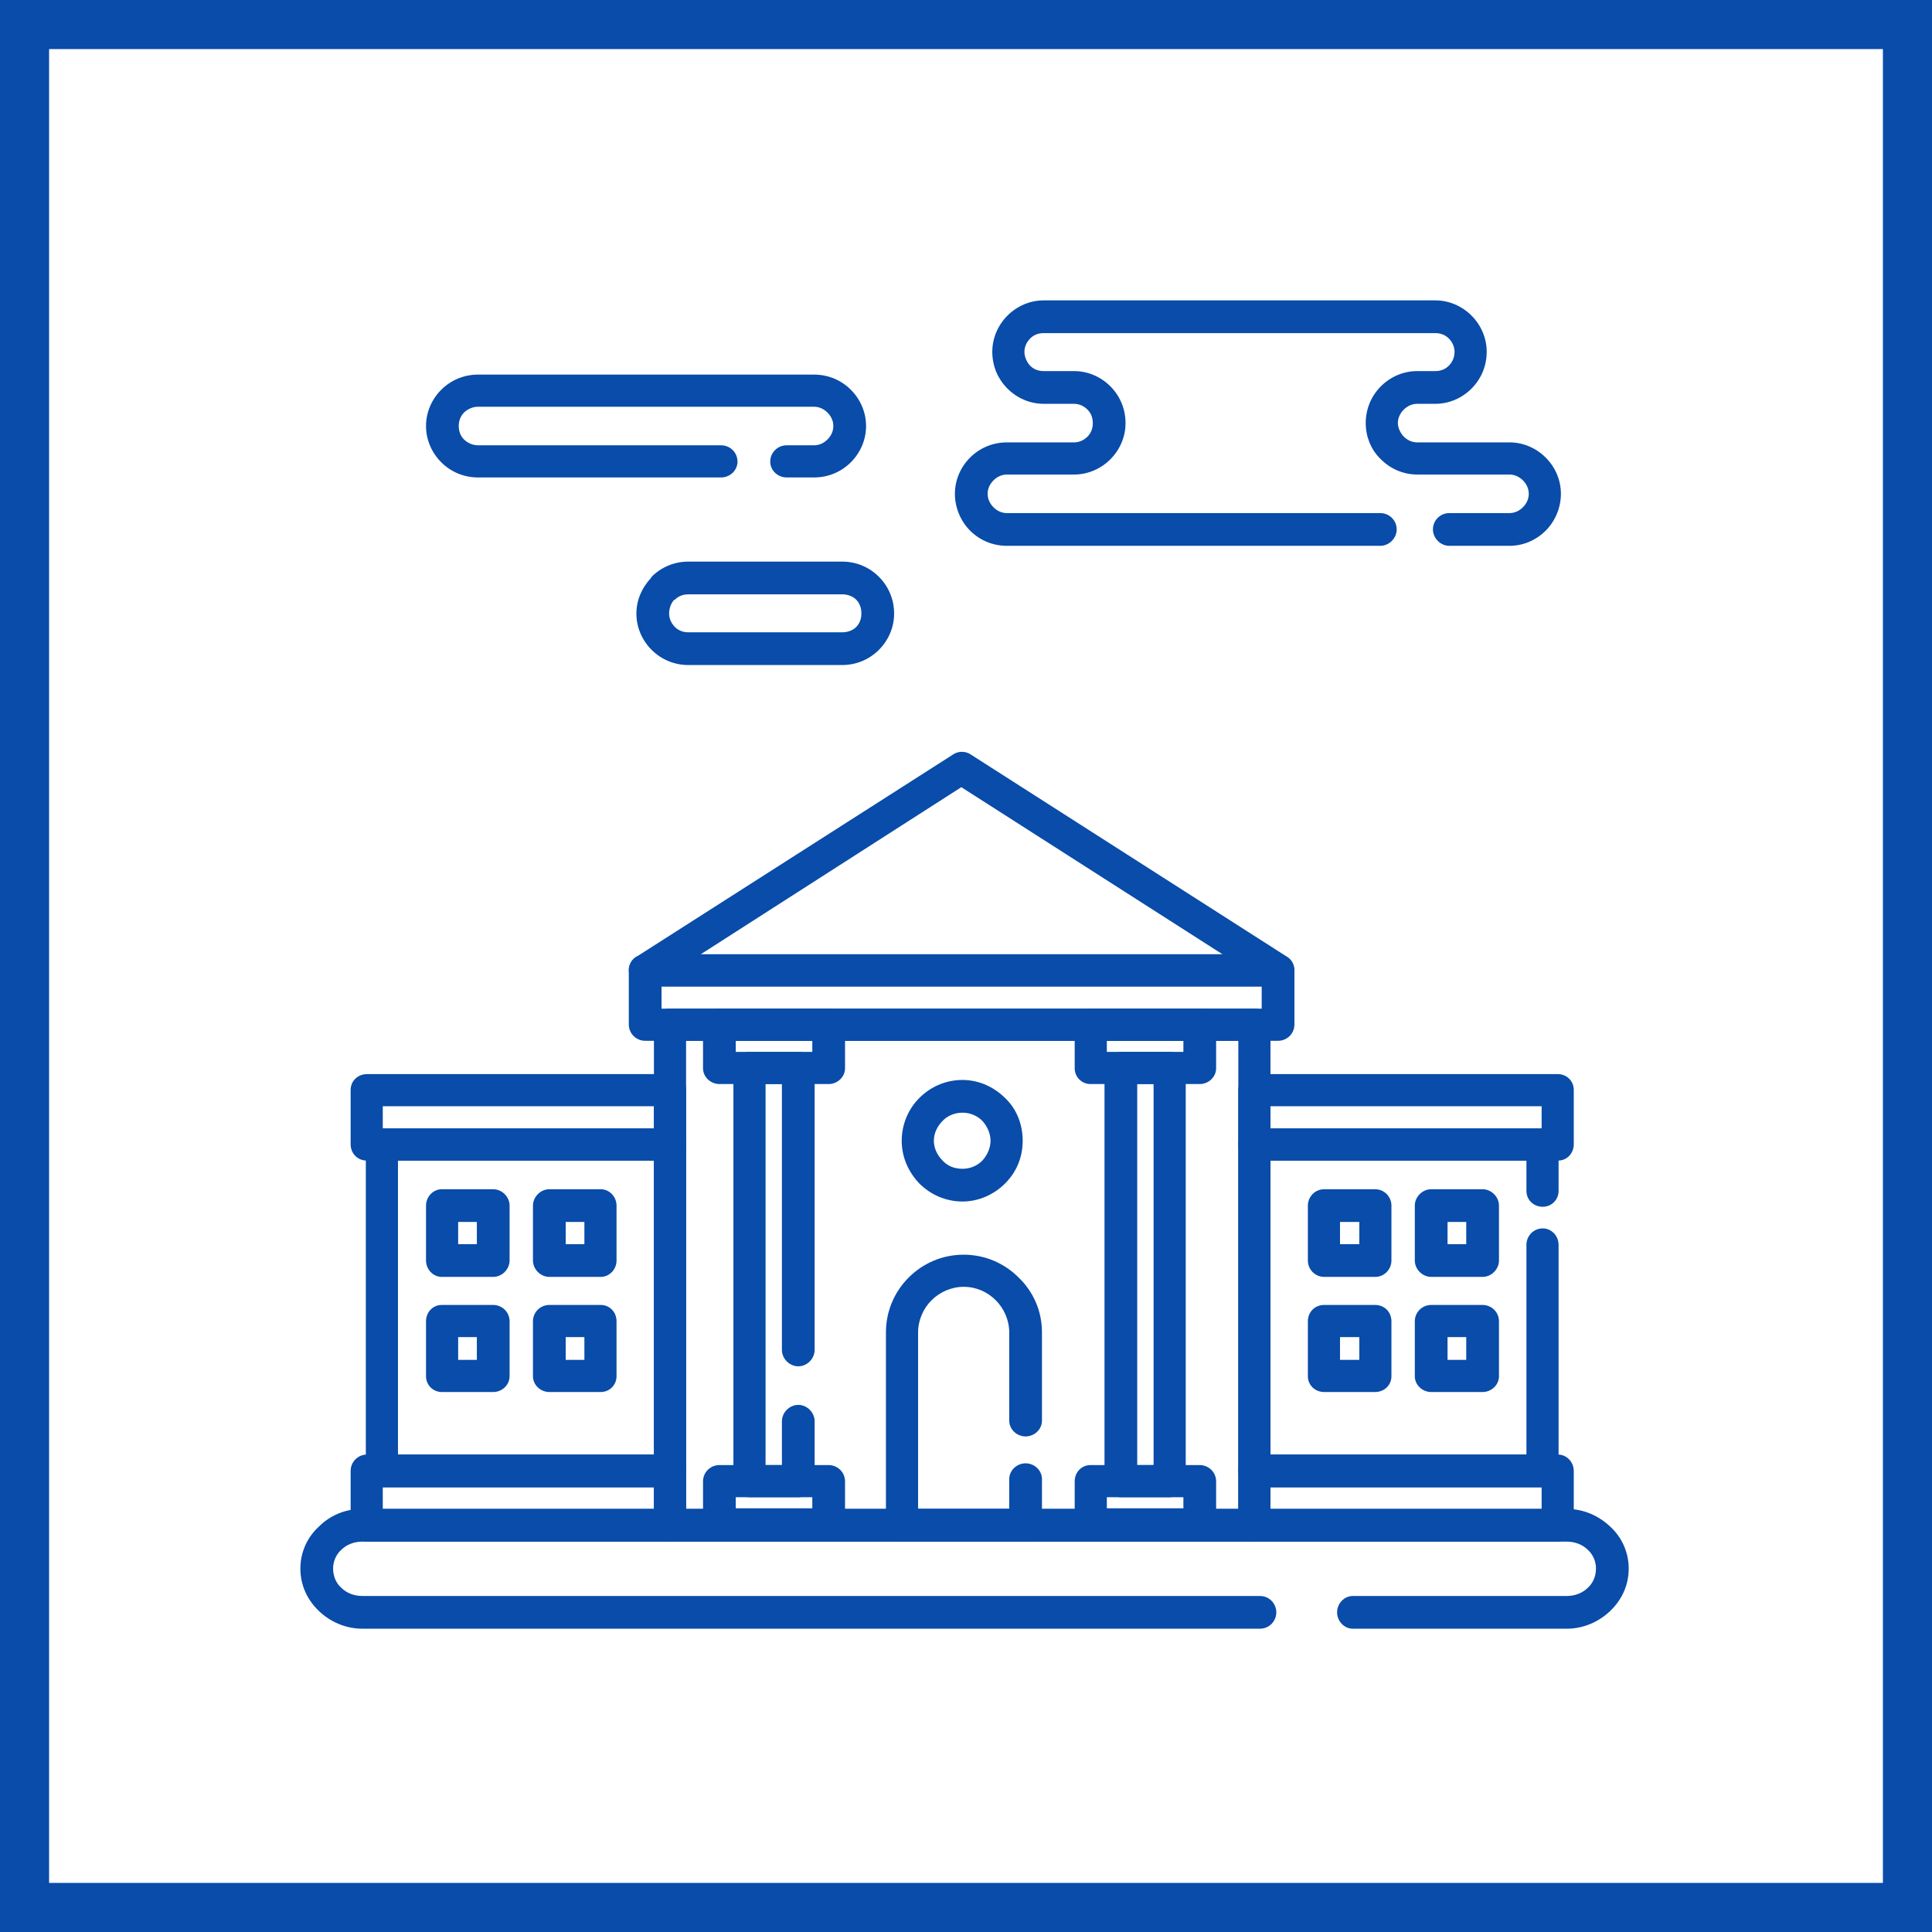
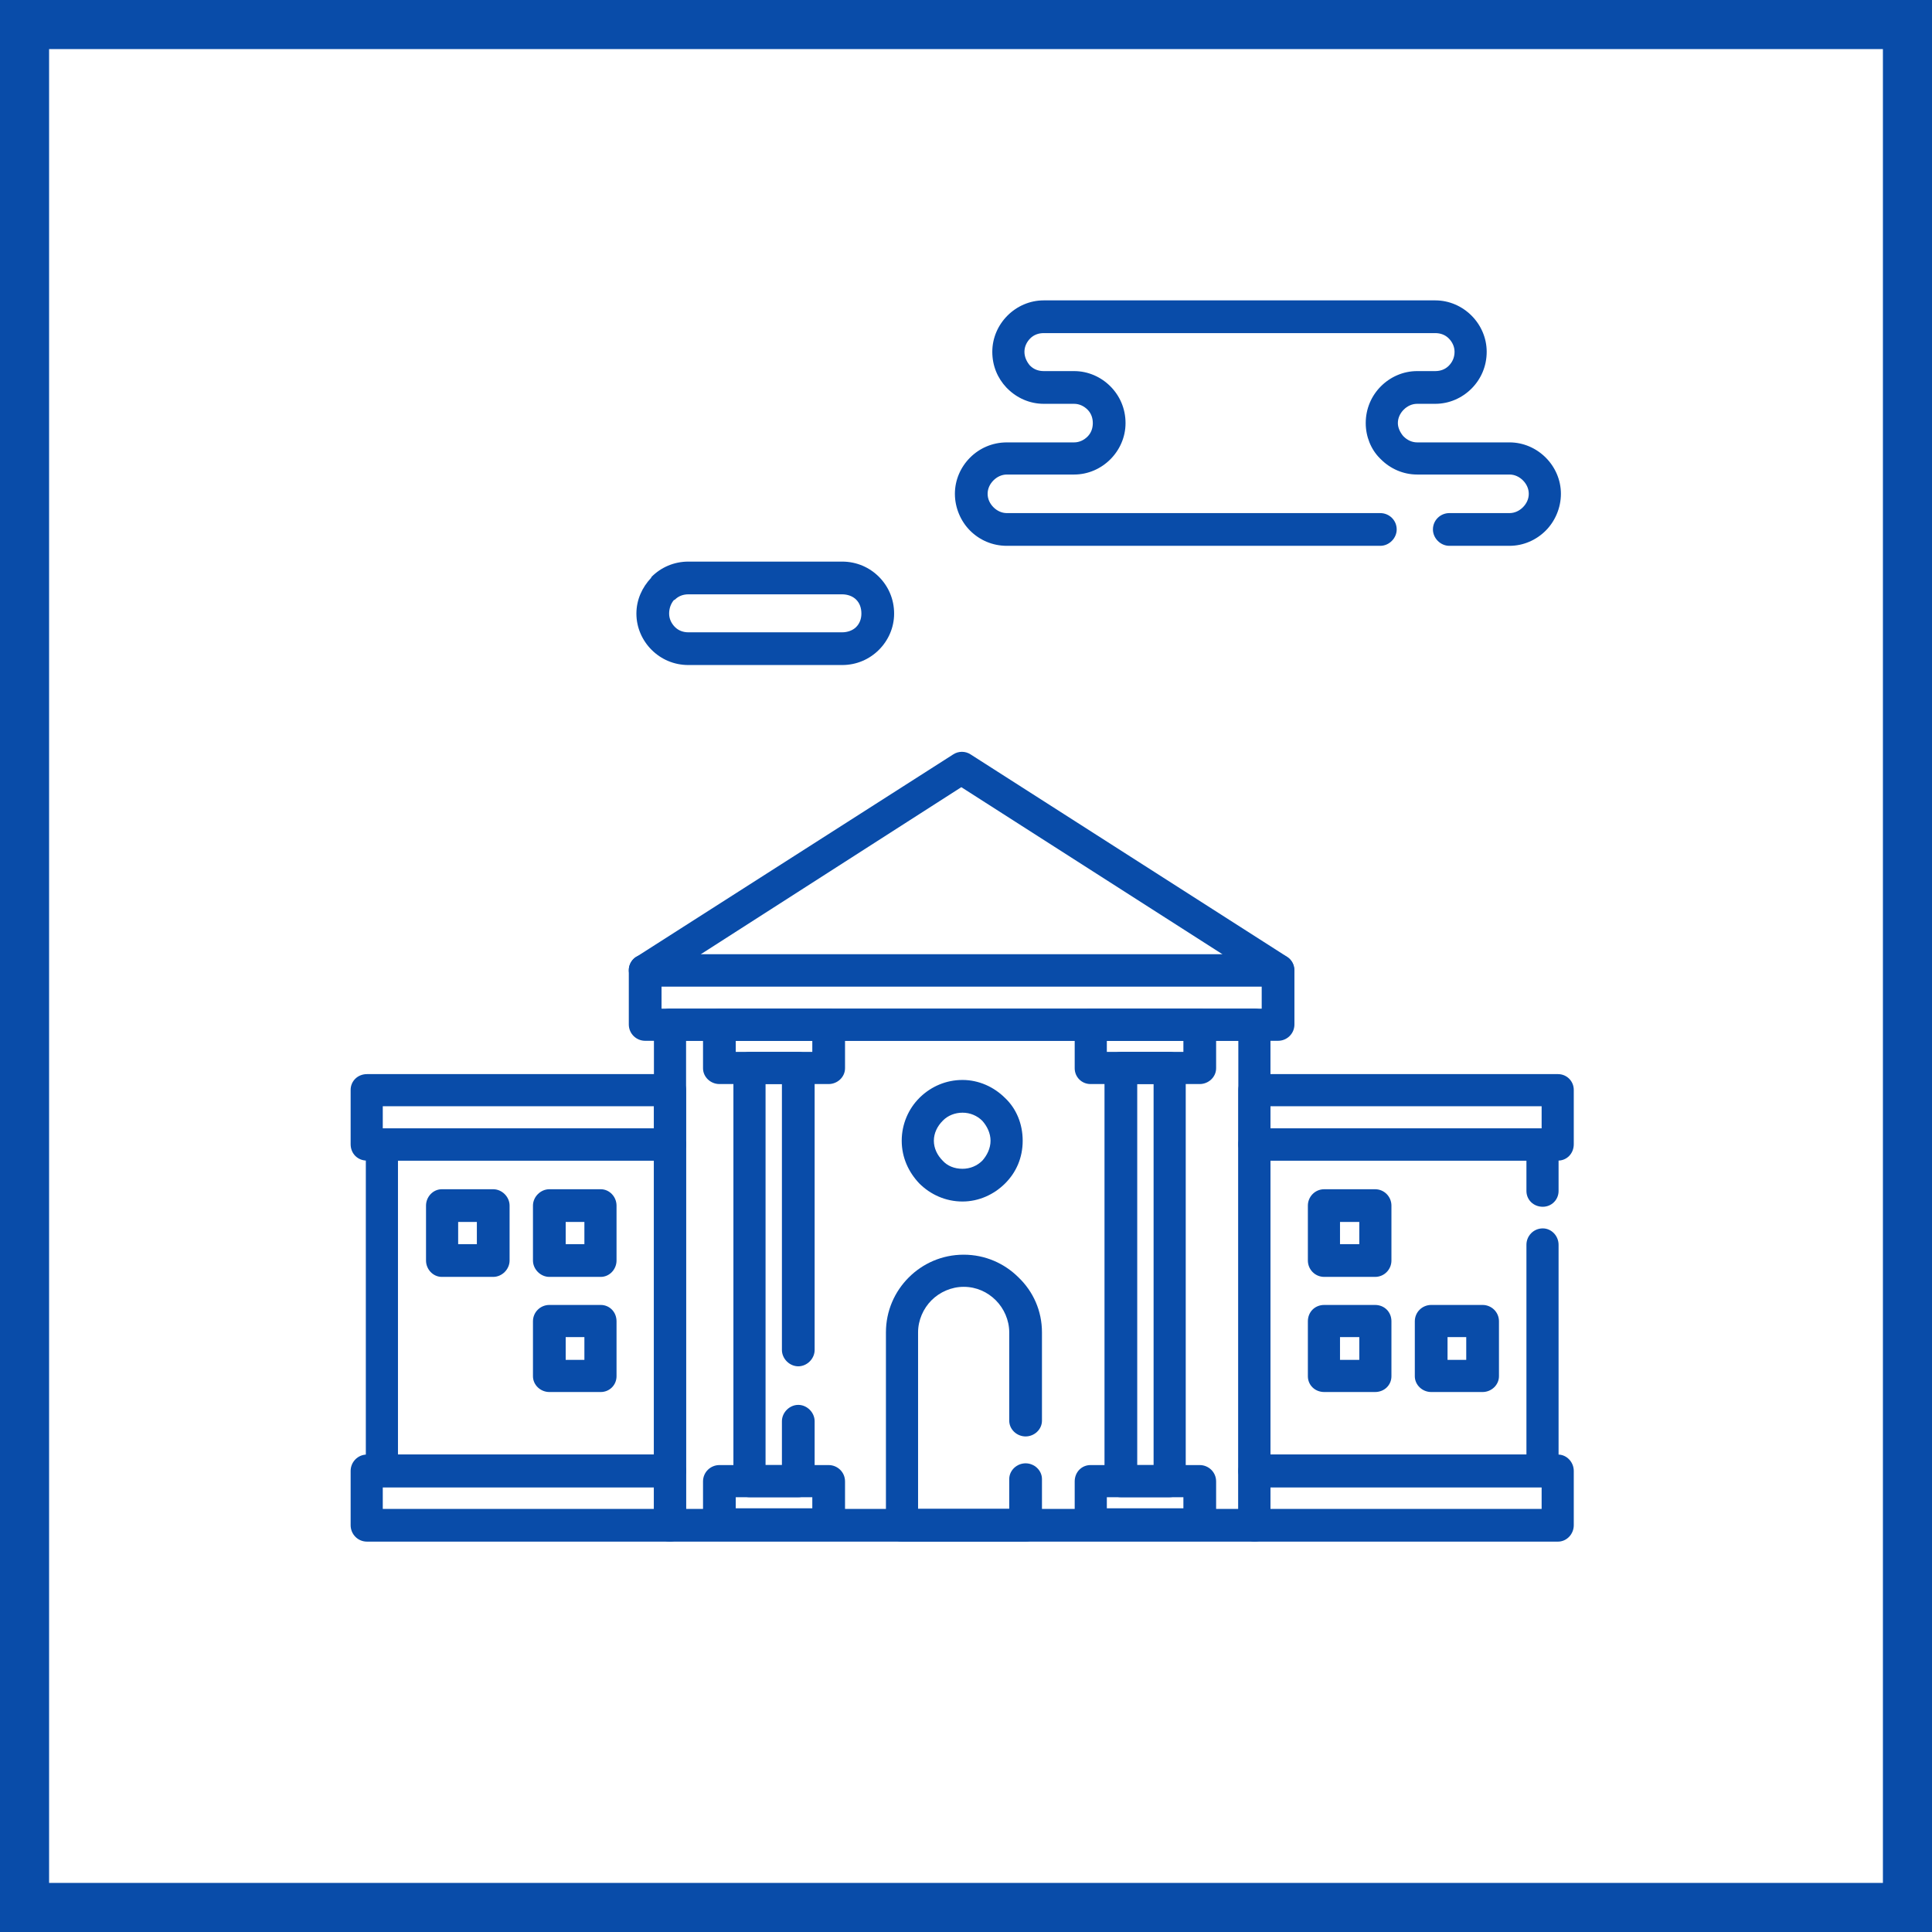
<svg xmlns="http://www.w3.org/2000/svg" xml:space="preserve" width="800px" height="800px" version="1.0" style="shape-rendering:geometricPrecision; text-rendering:geometricPrecision; image-rendering:optimizeQuality; fill-rule:evenodd; clip-rule:evenodd" viewBox="0 0 33.06 33.06">
  <defs>
    <style type="text/css">
   
    .fil0 {fill:#094CA9}
    .fil1 {fill:white}
   
  </style>
  </defs>
  <g id="Слой_x0020_1">
    <g id="_2156817562544">
      <g>
        <rect class="fil0" width="33.06" height="33.06" />
        <rect class="fil1" x="0.84" y="0.84" width="31.38" height="31.38" />
      </g>
      <g>
-         <path class="fil0" d="M23.15 27.87c-0.15,0 -0.27,-0.13 -0.27,-0.28 0,-0.15 0.12,-0.28 0.27,-0.28l3.66 0c0.14,0 0.27,-0.05 0.36,-0.14 0.09,-0.08 0.14,-0.2 0.14,-0.33 0,-0.12 -0.05,-0.24 -0.14,-0.32 -0.09,-0.09 -0.22,-0.14 -0.36,-0.14l-20.61 0c-0.14,0 -0.27,0.05 -0.36,0.14 -0.09,0.08 -0.14,0.2 -0.14,0.32 0,0.13 0.05,0.25 0.14,0.33 0.09,0.09 0.22,0.14 0.36,0.14l15.36 0c0.16,0 0.28,0.13 0.28,0.28 0,0.15 -0.12,0.28 -0.28,0.28l-15.36 0c-0.29,0 -0.55,-0.12 -0.74,-0.3 -0.2,-0.19 -0.32,-0.44 -0.32,-0.73 0,-0.28 0.12,-0.54 0.32,-0.72 0.19,-0.19 0.45,-0.3 0.74,-0.3l20.61 0c0.29,0 0.55,0.12 0.74,0.3 0.2,0.18 0.32,0.44 0.32,0.72 0,0.29 -0.12,0.54 -0.32,0.73 -0.19,0.18 -0.45,0.3 -0.74,0.3l-3.66 0z" />
        <path class="fil0" d="M6.54 19.31l4.92 0c0.16,0 0.28,0.12 0.28,0.27l0 5.59c0,0.15 -0.12,0.28 -0.28,0.28l-4.92 0c-0.16,0 -0.28,-0.13 -0.28,-0.28l0 -5.59c0,-0.15 0.12,-0.27 0.28,-0.27zm4.65 0.55l0 0 -4.38 0 0 5.03 4.38 0 0 -5.03z" />
        <path class="fil0" d="M6.28 18.38l5.18 0c0.16,0 0.28,0.12 0.28,0.27l0 0.93c0,0.16 -0.12,0.28 -0.28,0.28l-5.18 0c-0.16,0 -0.28,-0.12 -0.28,-0.28l0 -0.93c0,-0.15 0.12,-0.27 0.28,-0.27zm4.91 0.55l0 0 -4.64 0 0 0.38 4.64 0 0 -0.38z" />
        <path class="fil0" d="M11.46 17.26l10.01 0c0.15,0 0.27,0.12 0.27,0.27l0 8.57c0,0.15 -0.12,0.28 -0.27,0.28l-10.01 0c-0.15,0 -0.27,-0.13 -0.27,-0.28l0 -8.57c0,-0.15 0.12,-0.27 0.27,-0.27zm9.73 0.55l0 0 -9.45 0 0 8.01 9.45 0 0 -8.01z" />
        <path class="fil0" d="M16.61 12.91l5.41 3.46c0.13,0.08 0.16,0.25 0.08,0.38 -0.05,0.09 -0.14,0.13 -0.23,0.13l0 0 -10.83 0c-0.15,0 -0.28,-0.12 -0.28,-0.28 0,-0.1 0.06,-0.2 0.15,-0.24l5.4 -3.45c0.09,-0.06 0.21,-0.06 0.3,0zm4.31 3.42l0 0 -4.47 -2.86 -4.46 2.86 8.93 0z" />
        <path class="fil0" d="M19.18 18l0.83 0c0.16,0 0.28,0.12 0.28,0.28l0 7.07c0,0.15 -0.12,0.27 -0.28,0.27l-0.83 0c-0.15,0 -0.28,-0.12 -0.28,-0.27l0 -7.07c0,-0.16 0.13,-0.28 0.28,-0.28zm0.56 0.55l0 0 -0.28 0 0 6.52 0.28 0 0 -6.52z" />
        <path class="fil0" d="M17.27 25.31c0,-0.15 0.13,-0.27 0.28,-0.27 0.15,0 0.28,0.12 0.28,0.27l0 0.79c0,0.15 -0.13,0.28 -0.28,0.28l-2.12 0c-0.15,0 -0.27,-0.13 -0.27,-0.28l0 -3.3c0,-0.37 0.15,-0.7 0.39,-0.94 0.24,-0.24 0.57,-0.39 0.94,-0.39 0.37,0 0.7,0.15 0.94,0.39 0.25,0.24 0.4,0.57 0.4,0.94l0 1.51c0,0.15 -0.13,0.27 -0.28,0.27 -0.15,0 -0.28,-0.12 -0.28,-0.27l0 -1.51c0,-0.21 -0.09,-0.41 -0.23,-0.55 -0.14,-0.14 -0.33,-0.23 -0.55,-0.23 -0.21,0 -0.41,0.09 -0.55,0.23 -0.14,0.14 -0.23,0.34 -0.23,0.55l0 3.02 1.56 0 0 -0.51z" />
        <path class="fil0" d="M13.38 24.32c0,-0.15 0.13,-0.28 0.28,-0.28 0.15,0 0.28,0.13 0.28,0.28l0 1.03c0,0.15 -0.13,0.27 -0.28,0.27l-0.83 0c-0.16,0 -0.28,-0.12 -0.28,-0.27l0 -7.07c0,-0.16 0.12,-0.28 0.28,-0.28l0.83 0c0.15,0 0.28,0.12 0.28,0.28l0 4.82c0,0.15 -0.13,0.28 -0.28,0.28 -0.15,0 -0.28,-0.13 -0.28,-0.28l0 -4.55 -0.28 0 0 6.52 0.28 0 0 -0.75z" />
        <path class="fil0" d="M12.31 17.26l1.87 0c0.15,0 0.28,0.12 0.28,0.27l0 0.75c0,0.15 -0.13,0.27 -0.28,0.27l-1.87 0c-0.15,0 -0.28,-0.12 -0.28,-0.27l0 -0.75c0,-0.15 0.13,-0.27 0.28,-0.27zm1.59 0.55l0 0 -1.31 0 0 0.19 1.31 0 0 -0.19z" />
        <path class="fil0" d="M12.31 25.07l1.87 0c0.15,0 0.28,0.12 0.28,0.28l0 0.74c0,0.15 -0.13,0.28 -0.28,0.28l-1.87 0c-0.15,0 -0.28,-0.13 -0.28,-0.28l0 -0.74c0,-0.16 0.13,-0.28 0.28,-0.28zm1.59 0.55l0 0 -1.31 0 0 0.19 1.31 0 0 -0.19z" />
        <path class="fil0" d="M16.47 18.48c0.28,0 0.54,0.12 0.73,0.31 0.19,0.18 0.3,0.44 0.3,0.73 0,0.29 -0.11,0.54 -0.3,0.73 -0.19,0.19 -0.45,0.31 -0.73,0.31 -0.29,0 -0.55,-0.12 -0.74,-0.31l0 0c-0.18,-0.19 -0.3,-0.44 -0.3,-0.73 0,-0.29 0.12,-0.55 0.3,-0.73l0.02 -0.02c0.19,-0.18 0.44,-0.29 0.72,-0.29zm0.34 0.7l0 0c-0.09,-0.09 -0.21,-0.14 -0.34,-0.14 -0.13,0 -0.25,0.05 -0.33,0.13l-0.01 0.01c-0.09,0.09 -0.15,0.21 -0.15,0.34 0,0.13 0.06,0.25 0.15,0.34 0.08,0.09 0.2,0.14 0.34,0.14 0.13,0 0.25,-0.05 0.34,-0.14 0.08,-0.09 0.14,-0.21 0.14,-0.34 0,-0.13 -0.06,-0.25 -0.14,-0.34z" />
        <path class="fil0" d="M6.28 24.89l5.18 0c0.16,0 0.28,0.13 0.28,0.28l0 0.93c0,0.15 -0.12,0.28 -0.28,0.28l-5.18 0c-0.16,0 -0.28,-0.13 -0.28,-0.28l0 -0.93c0,-0.15 0.12,-0.28 0.28,-0.28zm4.91 0.56l0 0 -4.64 0 0 0.37 4.64 0 0 -0.37z" />
        <path class="fil0" d="M9.4 20.35l0.88 0c0.15,0 0.27,0.13 0.27,0.28l0 0.94c0,0.15 -0.12,0.28 -0.27,0.28l-0.88 0c-0.15,0 -0.28,-0.13 -0.28,-0.28l0 -0.94c0,-0.15 0.13,-0.28 0.28,-0.28zm0.6 0.56l0 0 -0.32 0 0 0.38 0.32 0 0 -0.38z" />
        <path class="fil0" d="M7.56 20.35l0.88 0c0.15,0 0.28,0.13 0.28,0.28l0 0.94c0,0.15 -0.13,0.28 -0.28,0.28l-0.88 0c-0.15,0 -0.27,-0.13 -0.27,-0.28l0 -0.94c0,-0.15 0.12,-0.28 0.27,-0.28zm0.6 0.56l0 0 -0.32 0 0 0.38 0.32 0 0 -0.38z" />
        <path class="fil0" d="M9.4 22.33l0.88 0c0.15,0 0.27,0.12 0.27,0.28l0 0.94c0,0.15 -0.12,0.27 -0.27,0.27l-0.88 0c-0.15,0 -0.28,-0.12 -0.28,-0.27l0 -0.94c0,-0.16 0.13,-0.28 0.28,-0.28zm0.6 0.55l0 0 -0.32 0 0 0.39 0.32 0 0 -0.39z" />
-         <path class="fil0" d="M7.56 22.33l0.88 0c0.15,0 0.28,0.12 0.28,0.28l0 0.94c0,0.15 -0.13,0.27 -0.28,0.27l-0.88 0c-0.15,0 -0.27,-0.12 -0.27,-0.27l0 -0.94c0,-0.16 0.12,-0.28 0.27,-0.28zm0.6 0.55l0 0 -0.32 0 0 0.39 0.32 0 0 -0.39z" />
        <path class="fil0" d="M26.67 20.38c0,0.15 -0.12,0.27 -0.27,0.27 -0.16,0 -0.28,-0.12 -0.28,-0.27l0 -0.52 -4.38 0 0 5.03 4.38 0 0 -3.59c0,-0.15 0.12,-0.28 0.28,-0.28 0.15,0 0.27,0.13 0.27,0.28l0 3.87c0,0.15 -0.12,0.28 -0.27,0.28l-4.93 0c-0.16,0 -0.28,-0.13 -0.28,-0.28l0 -5.59c0,-0.15 0.12,-0.27 0.28,-0.27l4.93 0c0.15,0 0.27,0.12 0.27,0.27l0 0.8z" />
        <path class="fil0" d="M26.38 18.93l-4.64 0 0 0.38 4.64 0 0 -0.38zm-4.91 -0.55l0 0 5.19 0c0.15,0 0.27,0.12 0.27,0.27l0 0.93c0,0.16 -0.12,0.28 -0.27,0.28l-5.19 0c-0.16,0 -0.28,-0.12 -0.28,-0.28l0 -0.93c0,-0.15 0.12,-0.27 0.28,-0.27z" />
        <path class="fil0" d="M26.38 25.45l-4.64 0 0 0.37 4.64 0 0 -0.37zm-4.91 -0.56l0 0 5.19 0c0.15,0 0.27,0.13 0.27,0.28l0 0.93c0,0.15 -0.12,0.28 -0.27,0.28l-5.19 0c-0.16,0 -0.28,-0.13 -0.28,-0.28l0 -0.93c0,-0.15 0.12,-0.28 0.28,-0.28z" />
        <path class="fil0" d="M23.26 20.91l-0.33 0 0 0.38 0.33 0 0 -0.38zm-0.6 -0.56l0 0 0.87 0c0.16,0 0.28,0.13 0.28,0.28l0 0.94c0,0.15 -0.12,0.28 -0.28,0.28l-0.87 0c-0.16,0 -0.28,-0.13 -0.28,-0.28l0 -0.94c0,-0.15 0.12,-0.28 0.28,-0.28z" />
-         <path class="fil0" d="M25.09 20.91l-0.32 0 0 0.38 0.32 0 0 -0.38zm-0.6 -0.56l0 0 0.88 0c0.15,0 0.28,0.13 0.28,0.28l0 0.94c0,0.15 -0.13,0.28 -0.28,0.28l-0.88 0c-0.15,0 -0.28,-0.13 -0.28,-0.28l0 -0.94c0,-0.15 0.13,-0.28 0.28,-0.28z" />
        <path class="fil0" d="M23.26 22.88l-0.33 0 0 0.39 0.33 0 0 -0.39zm-0.6 -0.55l0 0 0.87 0c0.16,0 0.28,0.12 0.28,0.28l0 0.94c0,0.15 -0.12,0.27 -0.28,0.27l-0.87 0c-0.16,0 -0.28,-0.12 -0.28,-0.27l0 -0.94c0,-0.16 0.12,-0.28 0.28,-0.28z" />
        <path class="fil0" d="M25.09 22.88l-0.32 0 0 0.39 0.32 0 0 -0.39zm-0.6 -0.55l0 0 0.88 0c0.15,0 0.28,0.12 0.28,0.28l0 0.94c0,0.15 -0.13,0.27 -0.28,0.27l-0.88 0c-0.15,0 -0.28,-0.12 -0.28,-0.27l0 -0.94c0,-0.16 0.13,-0.28 0.28,-0.28z" />
        <path class="fil0" d="M11.04 16.33l10.83 0c0.15,0 0.28,0.12 0.28,0.27l0 0.93c0,0.16 -0.13,0.28 -0.28,0.28l-10.83 0c-0.15,0 -0.28,-0.12 -0.28,-0.28l0 -0.93c0,-0.15 0.13,-0.27 0.28,-0.27zm10.55 0.55l0 0 -10.27 0 0 0.38 10.27 0 0 -0.38z" />
        <path class="fil0" d="M18.66 17.26l1.87 0c0.15,0 0.28,0.12 0.28,0.27l0 0.75c0,0.15 -0.13,0.27 -0.28,0.27l-1.87 0c-0.15,0 -0.27,-0.12 -0.27,-0.27l0 -0.75c0,-0.15 0.12,-0.27 0.27,-0.27zm1.59 0.55l0 0 -1.31 0 0 0.19 1.31 0 0 -0.19z" />
        <path class="fil0" d="M18.66 25.07l1.87 0c0.15,0 0.28,0.12 0.28,0.28l0 0.74c0,0.15 -0.13,0.28 -0.28,0.28l-1.87 0c-0.15,0 -0.27,-0.13 -0.27,-0.28l0 -0.74c0,-0.16 0.12,-0.28 0.27,-0.28zm1.59 0.55l0 0 -1.31 0 0 0.19 1.31 0 0 -0.19z" />
        <path class="fil0" d="M18.38 6.91l-0.52 0c-0.24,0 -0.46,-0.1 -0.62,-0.26l-0.02 -0.02c-0.15,-0.16 -0.24,-0.37 -0.24,-0.61 0,-0.24 0.1,-0.46 0.26,-0.62 0.16,-0.16 0.38,-0.26 0.62,-0.26l6.7 0c0.24,0 0.46,0.1 0.62,0.26 0.16,0.16 0.26,0.38 0.26,0.62 0,0.25 -0.1,0.47 -0.26,0.63l0 0c-0.16,0.16 -0.38,0.26 -0.62,0.26l-0.31 0c-0.09,0 -0.17,0.04 -0.23,0.1 -0.06,0.06 -0.1,0.14 -0.1,0.23 0,0.08 0.04,0.16 0.09,0.22l0.01 0.01c0.06,0.06 0.14,0.1 0.23,0.1l1.58 0c0.24,0 0.46,0.1 0.62,0.26l0 0c0.16,0.16 0.26,0.38 0.26,0.62 0,0.24 -0.1,0.47 -0.26,0.63 -0.16,0.16 -0.38,0.26 -0.62,0.26l-1.03 0c-0.15,0 -0.28,-0.13 -0.28,-0.28 0,-0.16 0.13,-0.28 0.28,-0.28l1.03 0c0.09,0 0.17,-0.04 0.23,-0.1 0.06,-0.06 0.1,-0.14 0.1,-0.23 0,-0.09 -0.04,-0.17 -0.1,-0.23l0 0c-0.06,-0.06 -0.14,-0.1 -0.23,-0.1l-1.58 0c-0.24,0 -0.46,-0.1 -0.62,-0.26l-0.02 -0.02c-0.15,-0.15 -0.24,-0.37 -0.24,-0.6 0,-0.25 0.1,-0.47 0.26,-0.63 0.16,-0.16 0.38,-0.26 0.62,-0.26l0.31 0c0.09,0 0.17,-0.03 0.23,-0.09 0.06,-0.06 0.1,-0.14 0.1,-0.24 0,-0.09 -0.04,-0.17 -0.1,-0.23 -0.06,-0.06 -0.14,-0.09 -0.23,-0.09l-6.7 0c-0.09,0 -0.17,0.03 -0.23,0.09 -0.06,0.06 -0.1,0.14 -0.1,0.23 0,0.09 0.04,0.17 0.09,0.23l0.01 0.01c0.06,0.06 0.14,0.09 0.23,0.09l0.52 0c0.24,0 0.46,0.1 0.62,0.26 0.16,0.16 0.26,0.38 0.26,0.63 0,0.24 -0.1,0.46 -0.26,0.62l0 0c-0.16,0.16 -0.38,0.26 -0.62,0.26l-1.15 0c-0.09,0 -0.17,0.04 -0.23,0.1 -0.06,0.06 -0.1,0.14 -0.1,0.23 0,0.09 0.04,0.17 0.1,0.23 0.06,0.06 0.14,0.1 0.23,0.1l6.39 0c0.15,0 0.28,0.12 0.28,0.28 0,0.15 -0.13,0.28 -0.28,0.28l-6.39 0c-0.25,0 -0.47,-0.1 -0.63,-0.26 -0.16,-0.16 -0.26,-0.39 -0.26,-0.63 0,-0.24 0.1,-0.46 0.26,-0.62 0.16,-0.16 0.38,-0.26 0.63,-0.26l1.15 0c0.09,0 0.17,-0.04 0.23,-0.1 0.06,-0.06 0.09,-0.14 0.09,-0.23 0,-0.09 -0.03,-0.17 -0.09,-0.23 -0.06,-0.06 -0.14,-0.1 -0.23,-0.1z" />
-         <path class="fil0" d="M13.46 8.17c-0.15,0 -0.28,-0.12 -0.28,-0.27 0,-0.16 0.13,-0.28 0.28,-0.28l0.47 0c0.09,0 0.17,-0.04 0.23,-0.1 0.06,-0.06 0.1,-0.14 0.1,-0.23 0,-0.09 -0.04,-0.17 -0.1,-0.23 -0.06,-0.06 -0.14,-0.1 -0.23,-0.1l-5.75 0c-0.09,0 -0.18,0.04 -0.24,0.1 -0.06,0.06 -0.09,0.14 -0.09,0.23 0,0.09 0.03,0.17 0.09,0.23 0.06,0.06 0.15,0.1 0.24,0.1l4.16 0c0.15,0 0.28,0.12 0.28,0.28 0,0.15 -0.13,0.27 -0.28,0.27l-4.16 0c-0.25,0 -0.47,-0.1 -0.63,-0.26l0 0c-0.16,-0.16 -0.26,-0.38 -0.26,-0.62 0,-0.24 0.1,-0.46 0.26,-0.62 0.16,-0.16 0.38,-0.26 0.63,-0.26l5.75 0c0.25,0 0.47,0.1 0.63,0.26 0.16,0.16 0.26,0.38 0.26,0.62 0,0.24 -0.1,0.46 -0.26,0.62 -0.16,0.16 -0.38,0.26 -0.63,0.26l-0.47 0z" />
        <path class="fil0" d="M14.41 10.17l-2.63 0c-0.09,0 -0.17,0.03 -0.23,0.09l-0.02 0.01c-0.05,0.06 -0.08,0.14 -0.08,0.23 0,0.09 0.04,0.17 0.1,0.23 0.06,0.06 0.14,0.09 0.23,0.09l2.63 0c0.09,0 0.18,-0.03 0.24,-0.09 0.06,-0.06 0.09,-0.14 0.09,-0.23 0,-0.1 -0.03,-0.18 -0.09,-0.24 -0.06,-0.06 -0.15,-0.09 -0.24,-0.09zm-2.63 -0.56l0 0 2.63 0c0.25,0 0.47,0.1 0.63,0.26l0 0c0.16,0.16 0.26,0.38 0.26,0.63 0,0.24 -0.1,0.46 -0.26,0.62 -0.16,0.16 -0.38,0.26 -0.63,0.26l-2.63 0c-0.25,0 -0.47,-0.1 -0.63,-0.26 -0.16,-0.16 -0.26,-0.38 -0.26,-0.62 0,-0.24 0.1,-0.45 0.25,-0.61l0.01 -0.02c0.16,-0.16 0.38,-0.26 0.63,-0.26z" />
      </g>
    </g>
  </g>
</svg>